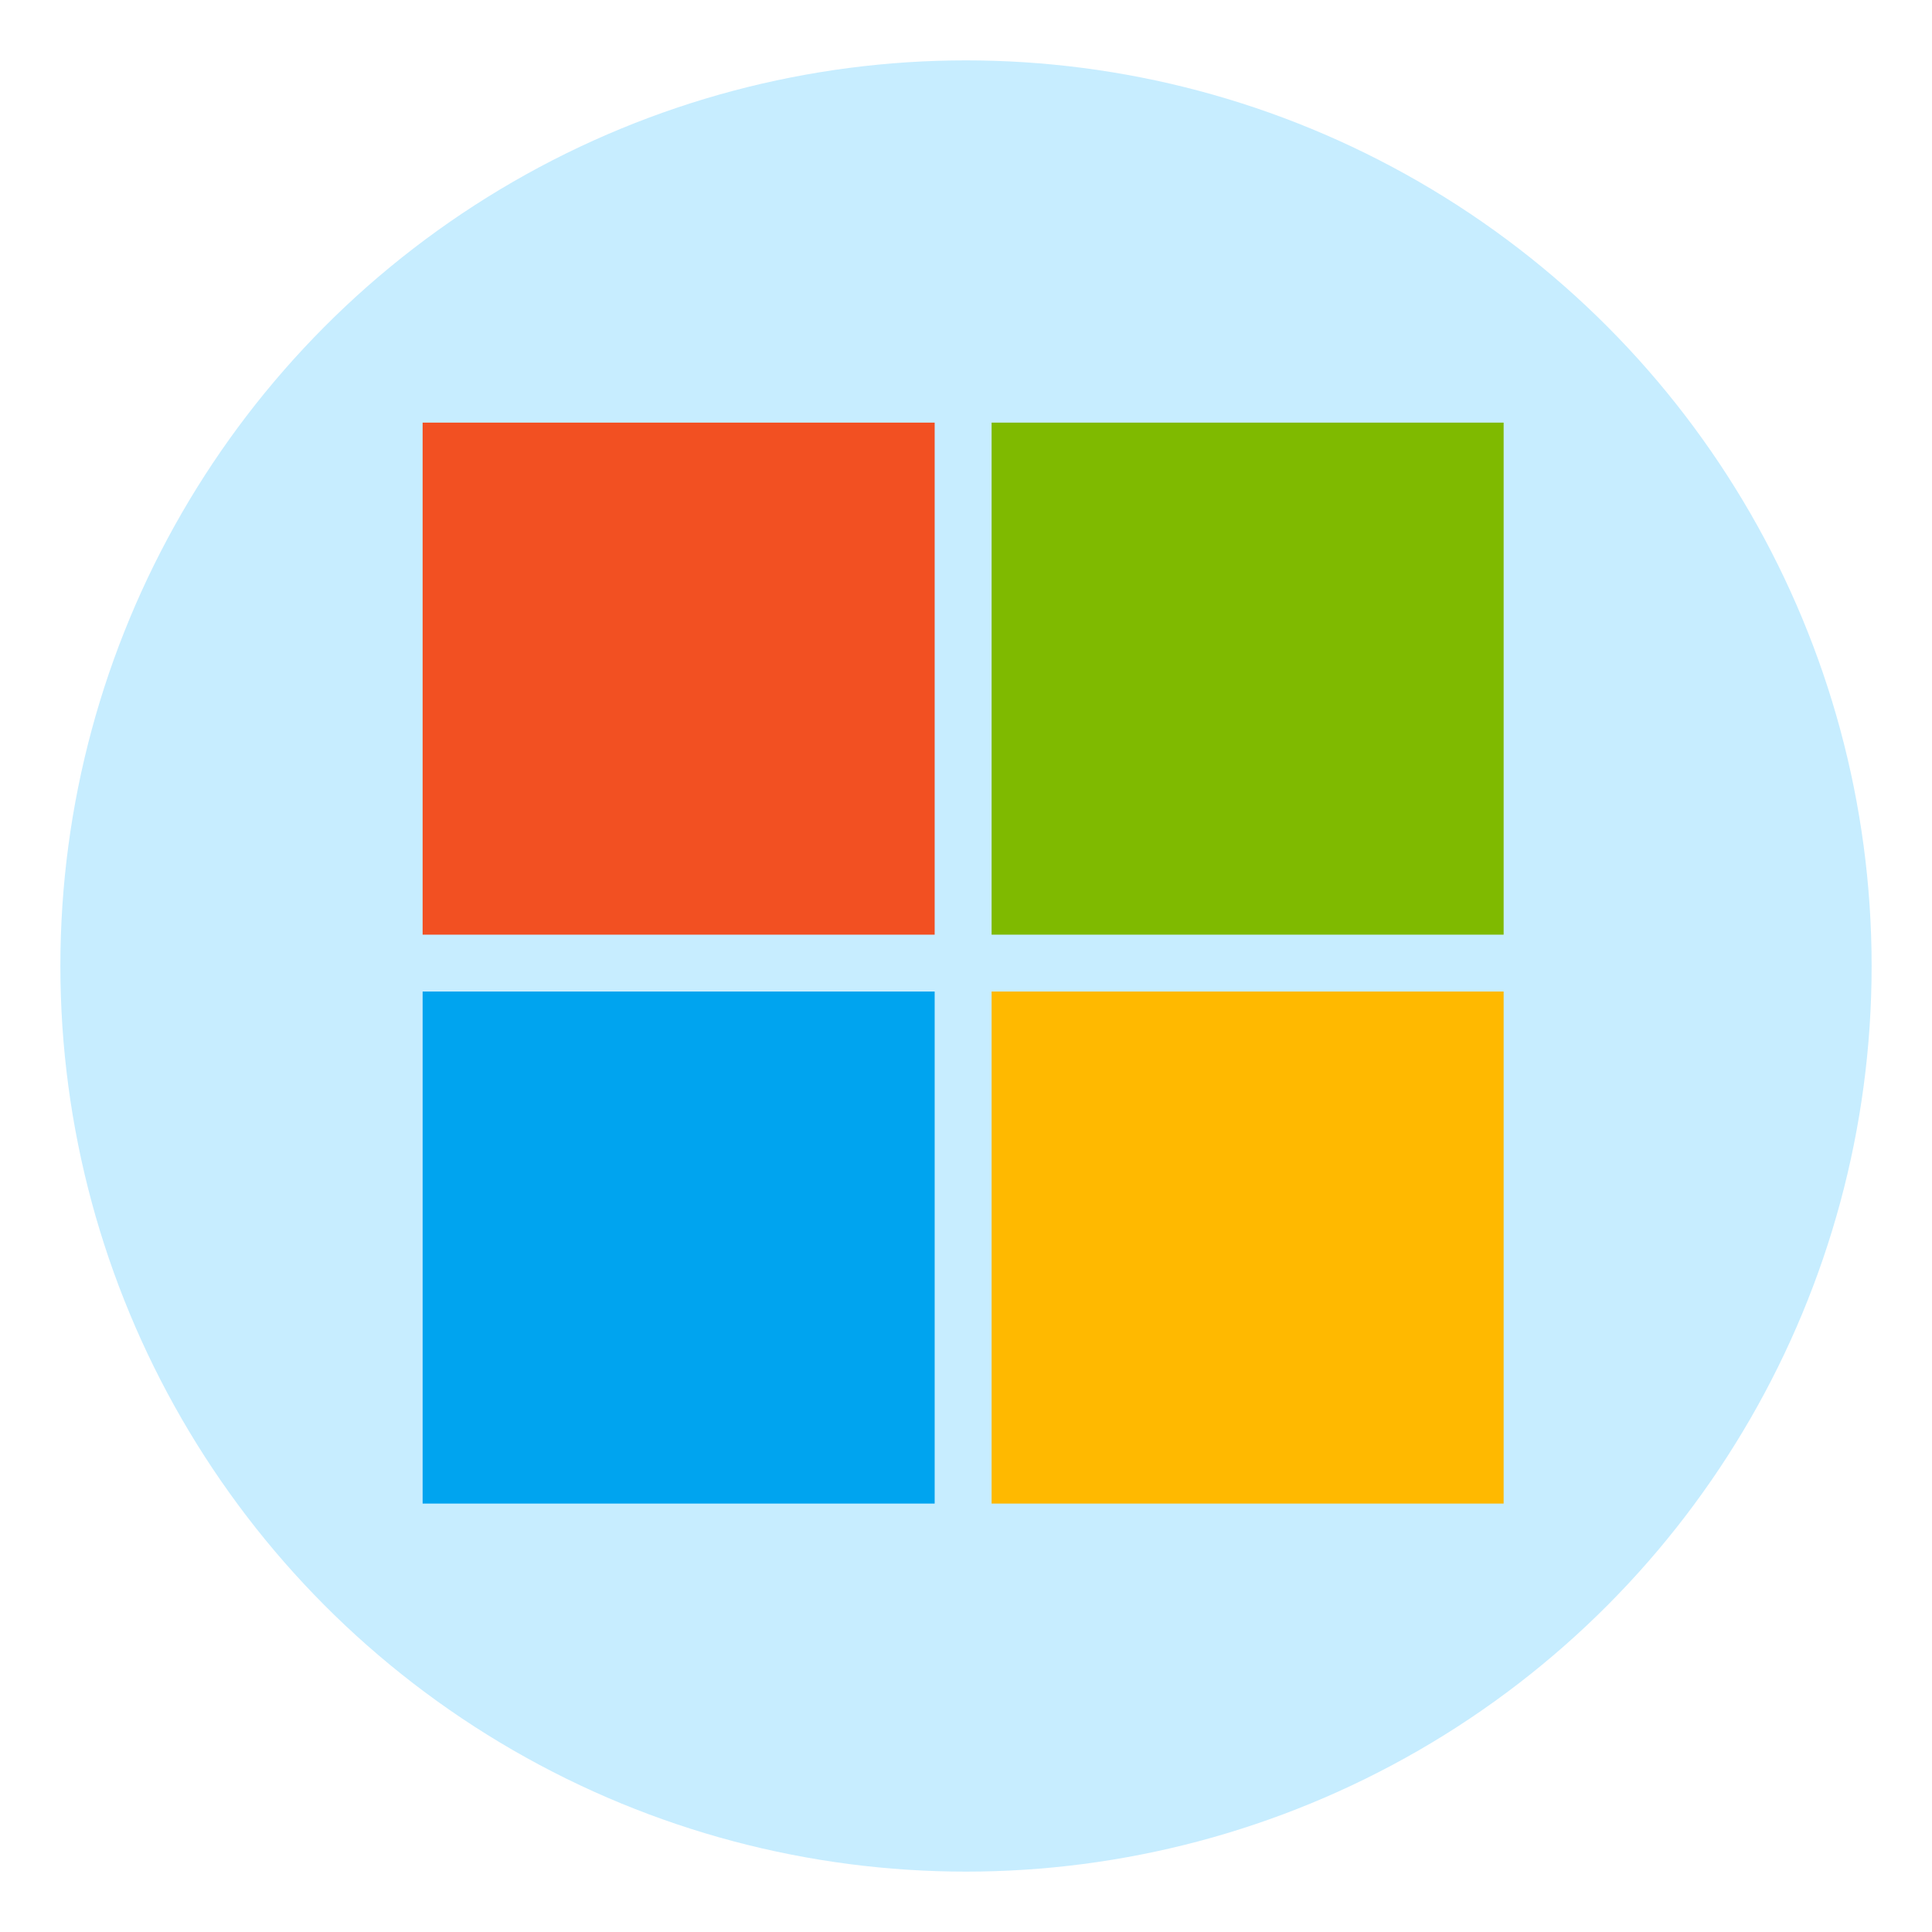
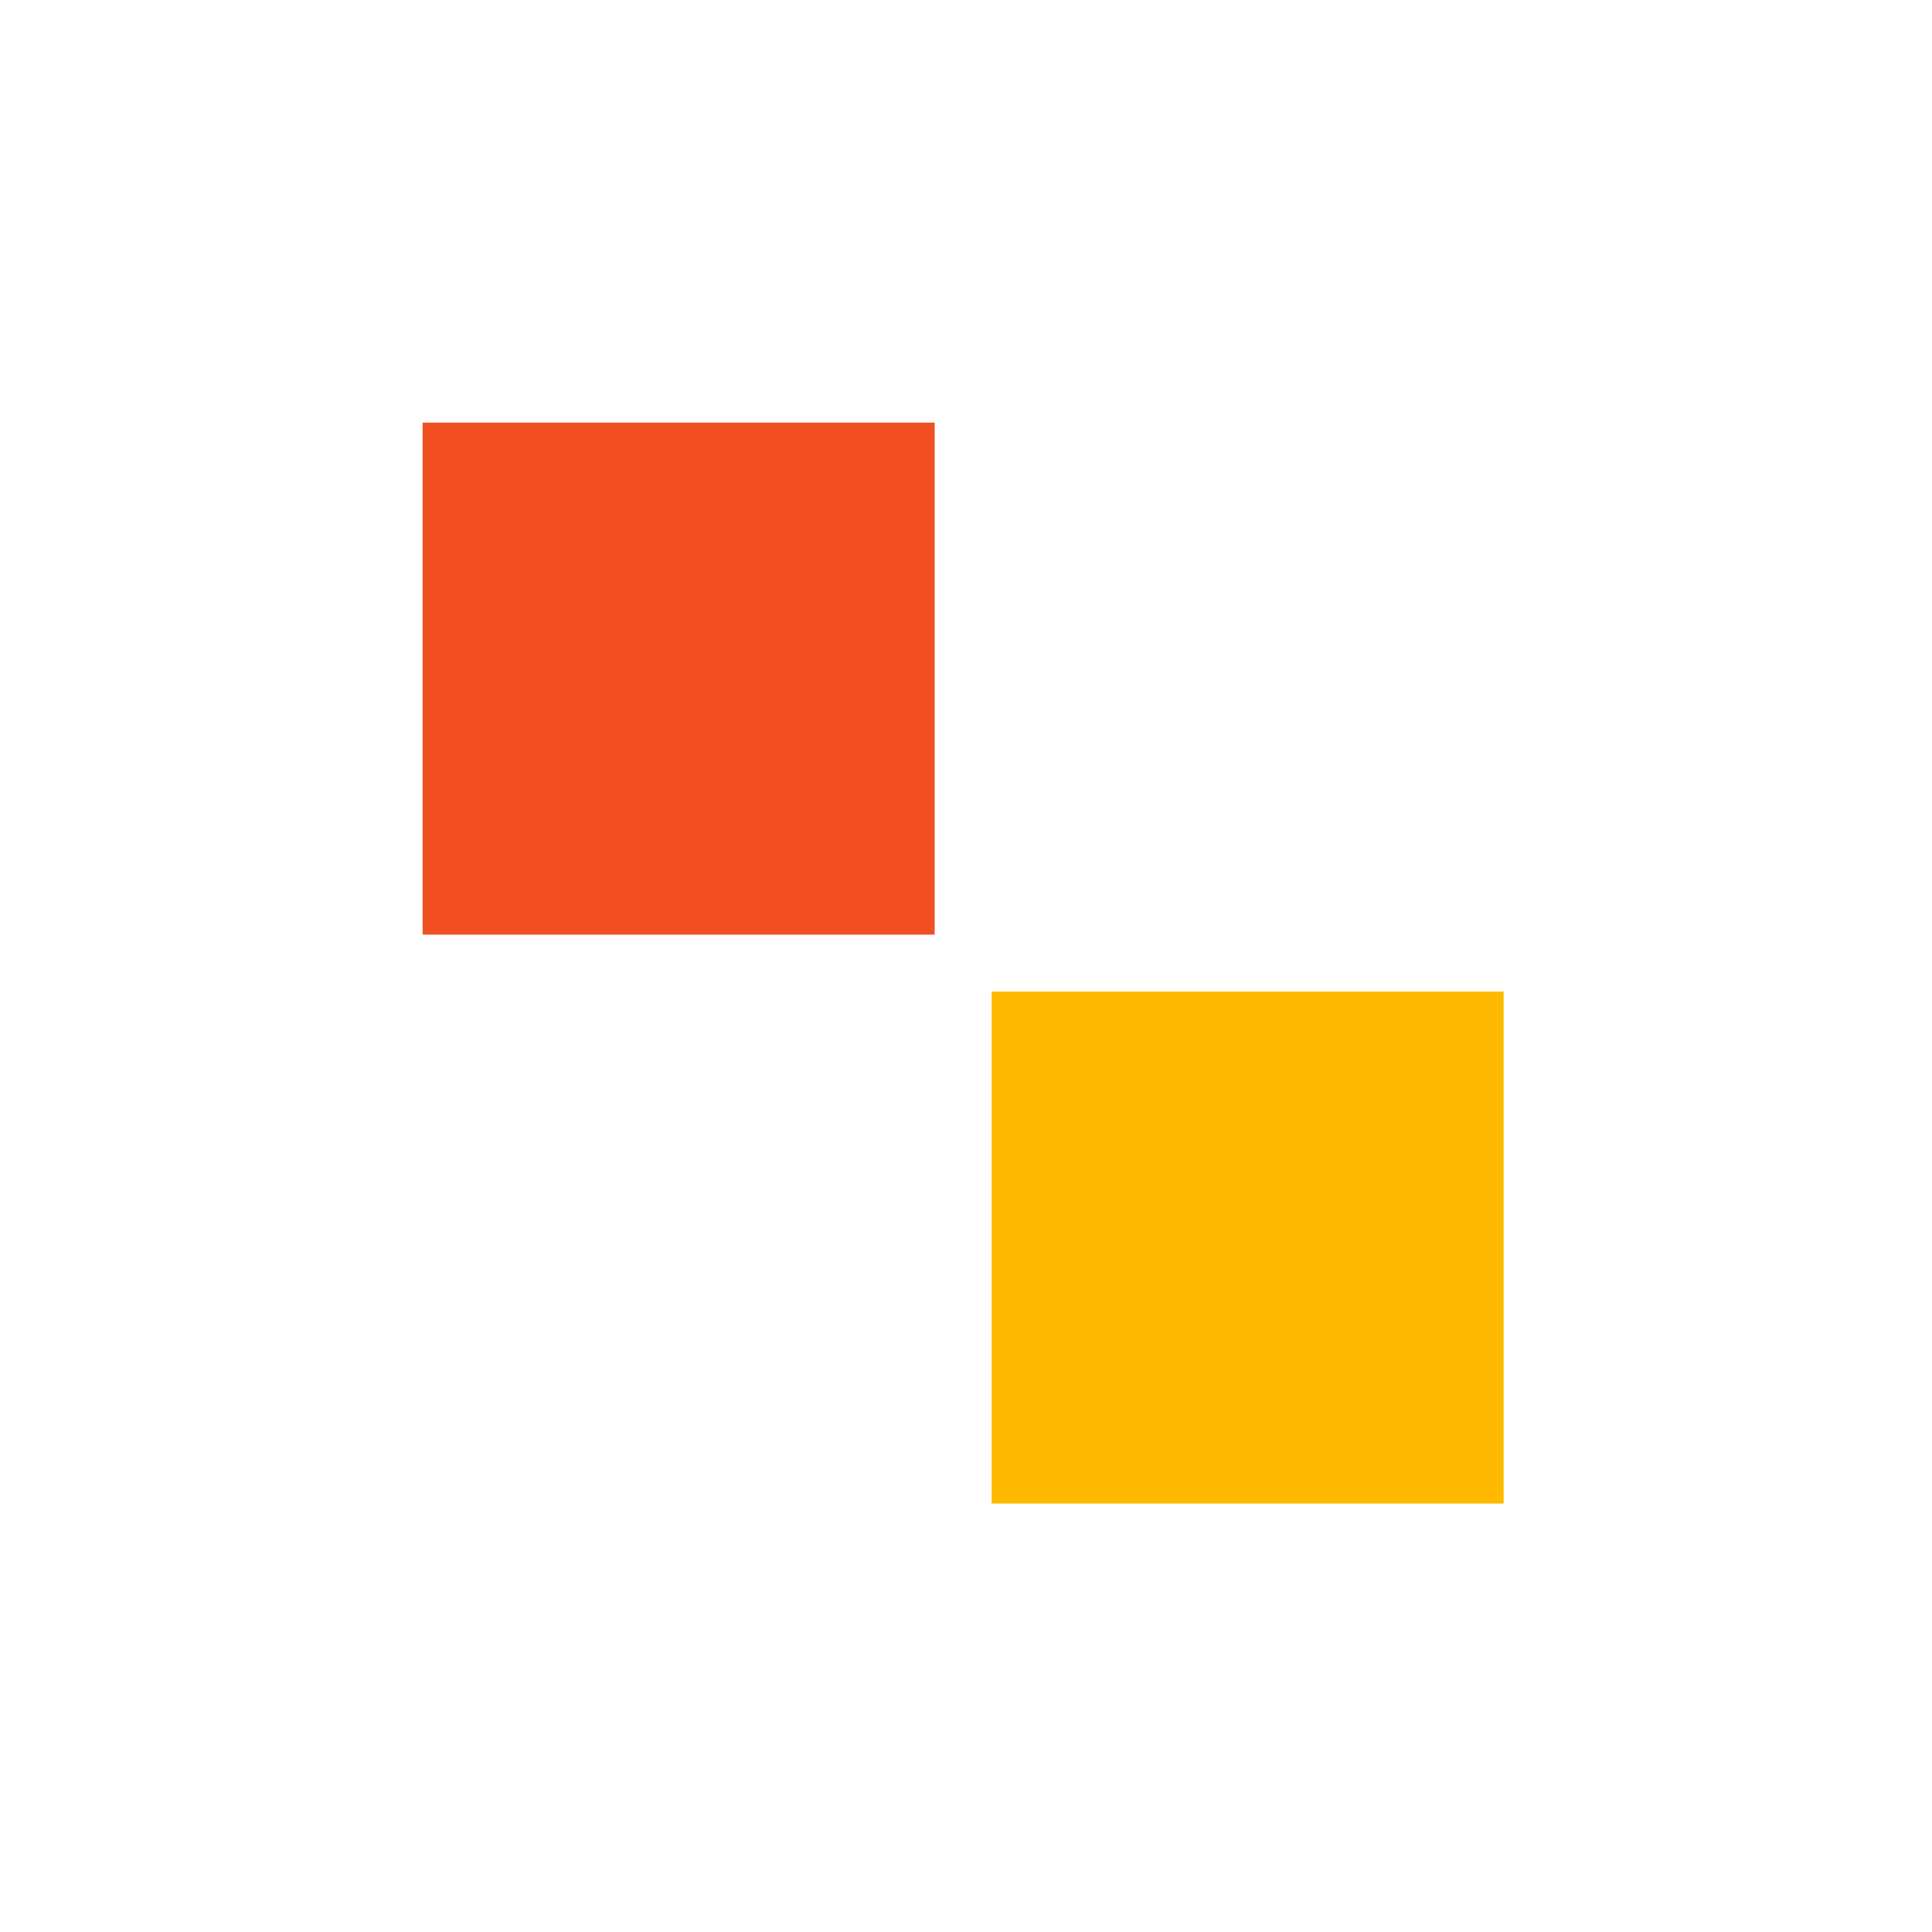
<svg xmlns="http://www.w3.org/2000/svg" width="32" height="32" viewBox="0 0 32 32" fill="none">
-   <circle cx="16" cy="16" r="15" fill="#C7EDFF" />
  <path d="M15.481 7H7V15.481H15.481V7Z" fill="#F25022" />
-   <path d="M15.481 16.423H7V24.904H15.481V16.423Z" fill="#00A4EF" />
-   <path d="M24.905 7H16.424V15.481H24.905V7Z" fill="#7FBA00" />
  <path d="M24.905 16.423H16.424V24.904H24.905V16.423Z" fill="#FFB900" />
</svg>